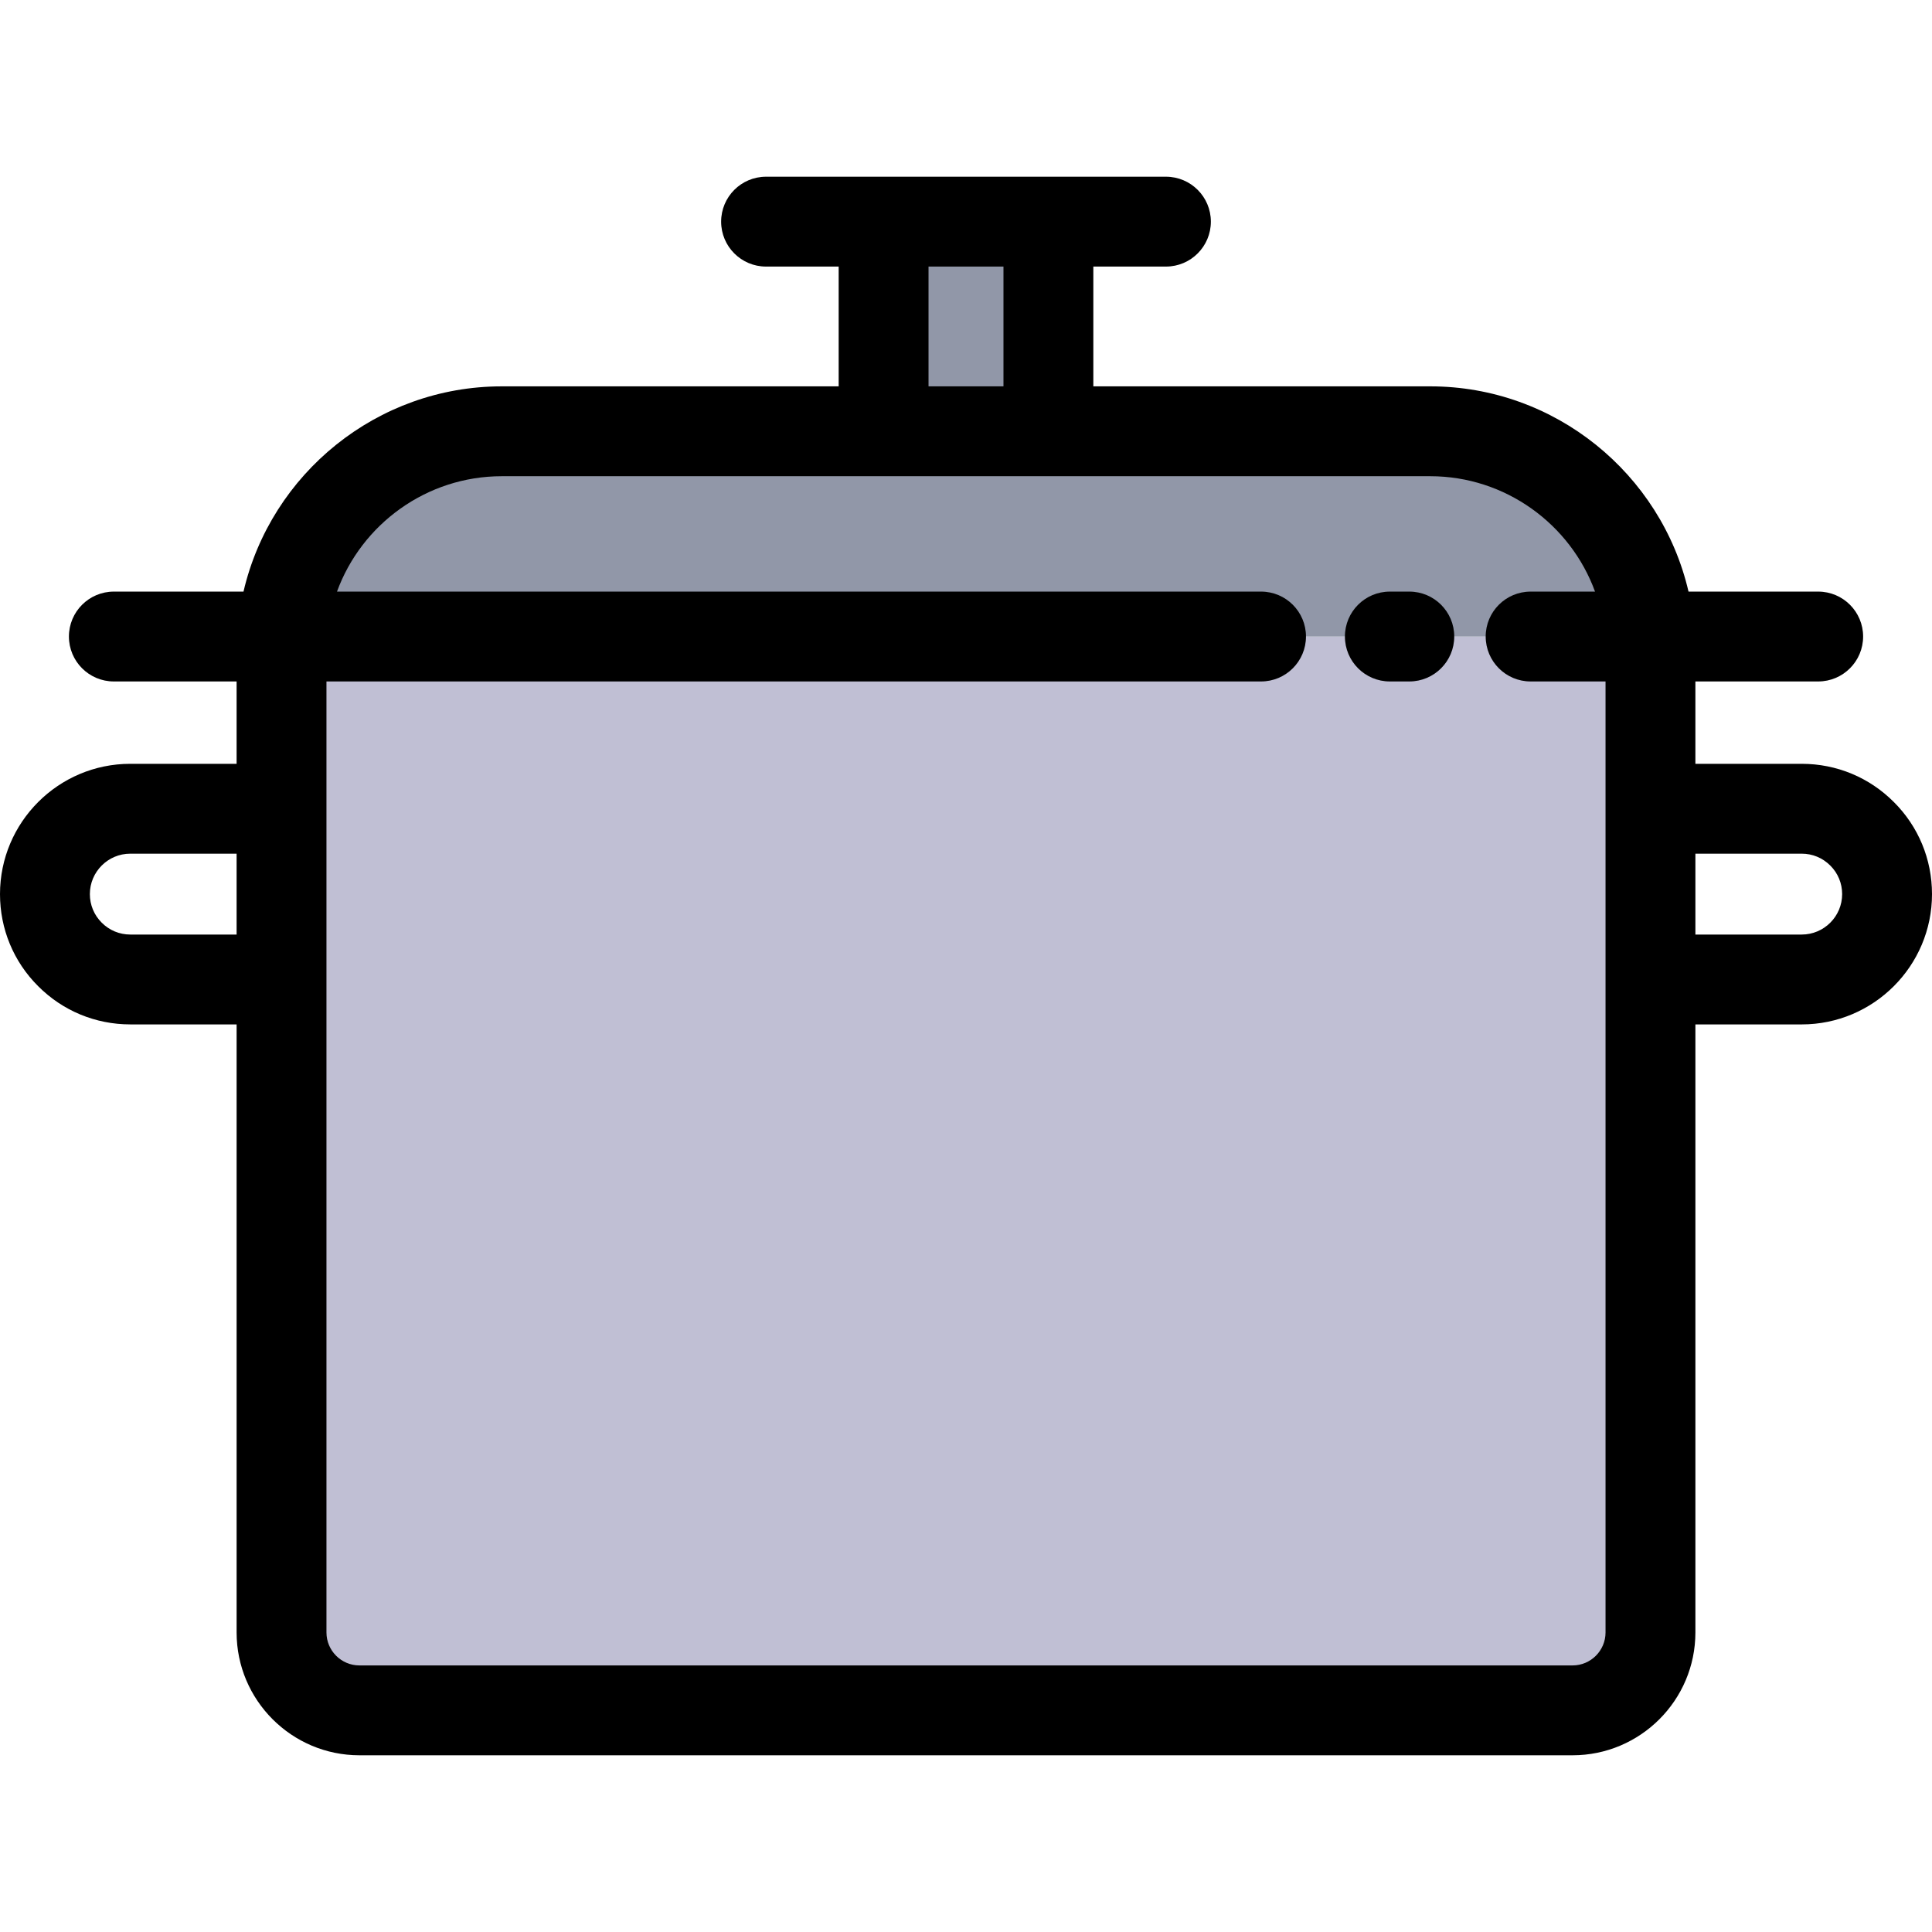
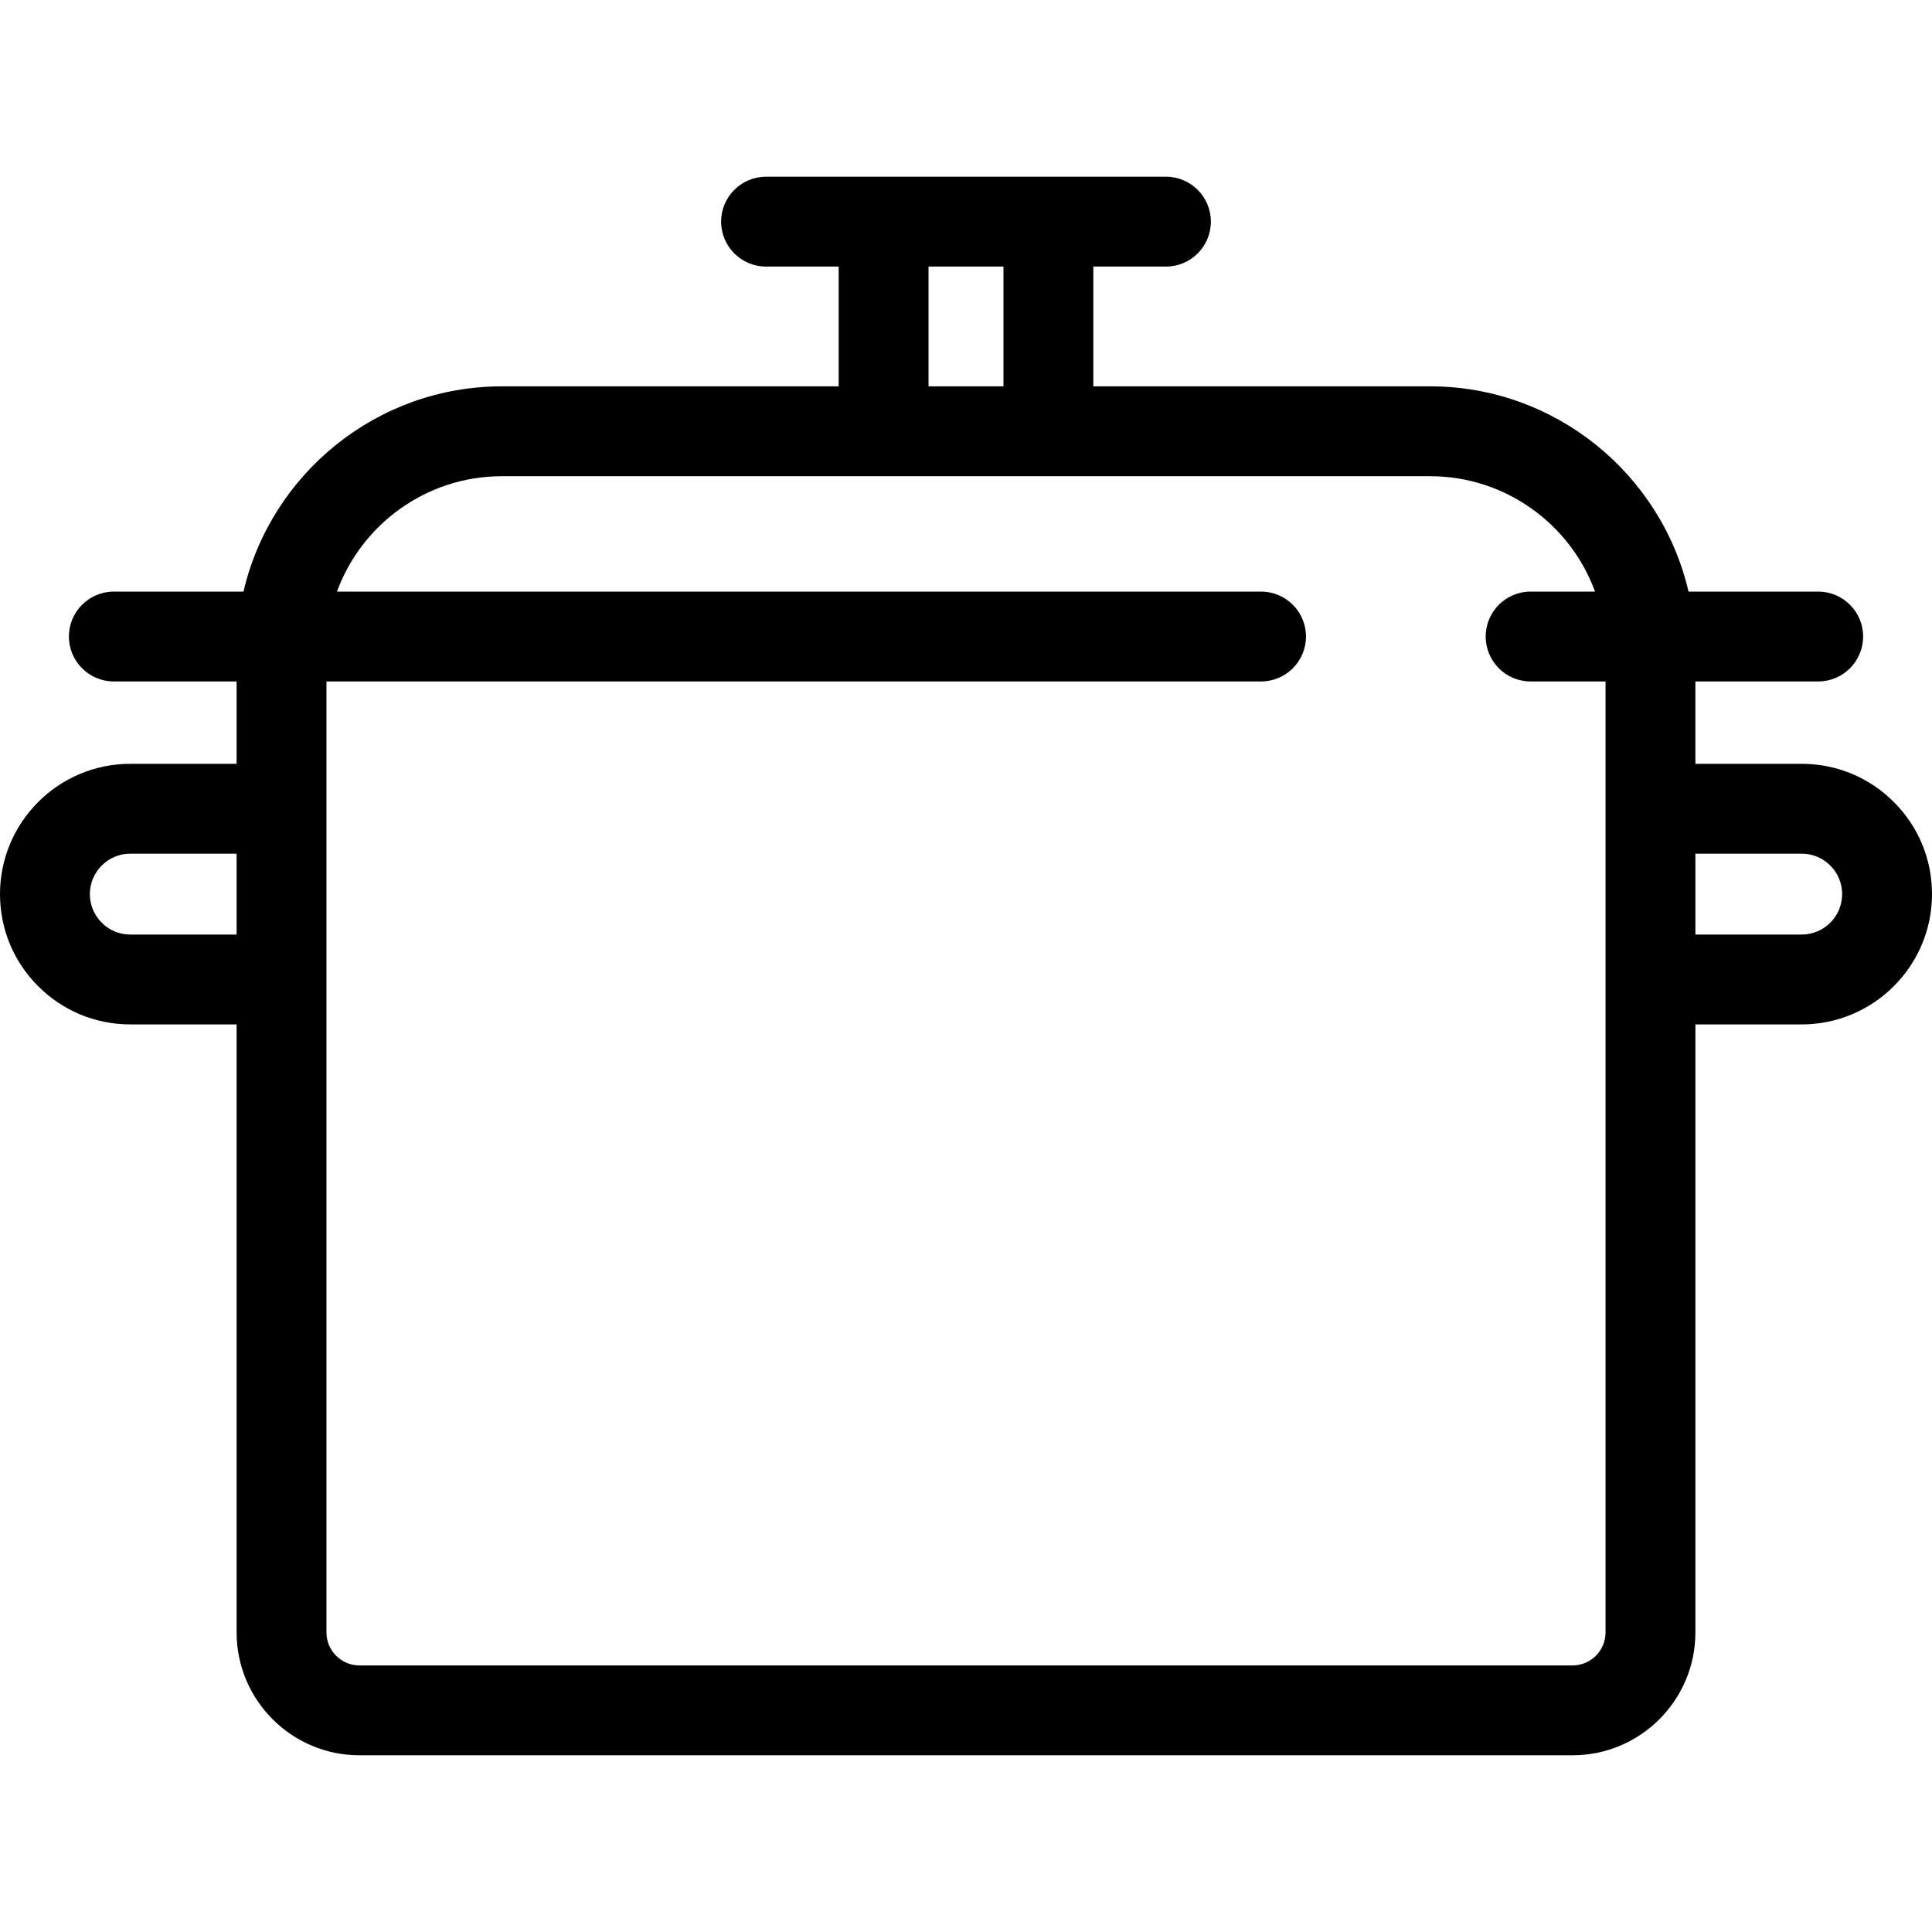
<svg xmlns="http://www.w3.org/2000/svg" version="1.1" id="Layer_1" viewBox="0 0 512 512" xml:space="preserve">
-   <rect x="234.163" y="58.737" style="fill:#9197A8;" width="43.675" height="55.558" />
-   <path style="fill:#C0BFD4;" d="M437.391,172.651v41.674v45.247v173.044c0,11.395-9.252,20.647-20.647,20.647H95.256  c-11.395,0-20.647-9.252-20.647-20.647V259.572v-45.247v-41.674c0-1.334,0.048-2.655,0.131-3.965h362.52  C437.343,169.996,437.391,171.318,437.391,172.651z" />
-   <path style="fill:#9197A8;" d="M379.035,114.295c30.899,0,56.189,24.004,58.225,54.391H74.74  c2.036-30.387,27.327-54.391,58.225-54.391h101.197h43.675H379.035z" />
  <path d="M501.893,212.551c-6.514-6.535-15.189-10.133-24.424-10.133h-28.172v-21.825h32.542c6.575,0,11.907-5.331,11.907-11.907  s-5.332-11.907-11.907-11.907h-34.364c-7.248-31.256-35.403-54.391-68.441-54.391h-89.29V70.644h19.242  c6.575,0,11.907-5.331,11.907-11.907s-5.332-11.907-11.907-11.907H203.014c-6.575,0-11.907,5.331-11.907,11.907  s5.332,11.907,11.907,11.907h19.242v31.744h-89.29c-33.026,0-61.172,23.119-68.435,54.391H30.172  c-6.575,0-11.907,5.331-11.907,11.907s5.332,11.907,11.907,11.907h32.53v21.825H34.53c-19.039,0-34.53,15.49-34.53,34.53  c0,9.235,3.598,17.909,10.107,24.397c6.514,6.535,15.189,10.133,24.424,10.133h28.172v161.137c0,17.95,14.604,32.554,32.554,32.554  h321.488c17.95,0,32.554-14.604,32.554-32.554V271.479h28.172c19.039,0,34.53-15.49,34.53-34.53  C512,227.714,508.402,219.04,501.893,212.551z M265.93,70.644v31.744H246.07V70.644H265.93z M26.947,244.507  c-2.019-2.013-3.133-4.699-3.133-7.559c0-5.909,4.807-10.716,10.716-10.716h28.172v21.433H34.53  C31.67,247.665,28.985,246.553,26.947,244.507z M425.484,432.616c0,4.819-3.921,8.74-8.74,8.74H95.256  c-4.819,0-8.74-3.921-8.74-8.74V259.572v-45.247v-33.732H334.19c6.575,0,11.907-5.331,11.907-11.907s-5.332-11.907-11.907-11.907  H89.308c6.526-17.882,23.752-30.577,43.657-30.577h101.197h43.675h101.197c19.914,0,37.147,12.707,43.664,30.577h-17.067  c-6.575,0-11.907,5.331-11.907,11.907s5.332,11.907,11.907,11.907h19.852v33.732v45.247V432.616z M477.47,247.665h-28.172v-21.433  h28.172c2.86,0,5.545,1.112,7.584,3.158c2.019,2.013,3.133,4.698,3.133,7.559C488.186,242.858,483.379,247.665,477.47,247.665z" />
-   <path d="M373.483,156.779h-5.159c-6.575,0-11.907,5.331-11.907,11.907s5.332,11.907,11.907,11.907h5.159  c6.575,0,11.907-5.331,11.907-11.907S380.058,156.779,373.483,156.779z" />
</svg>